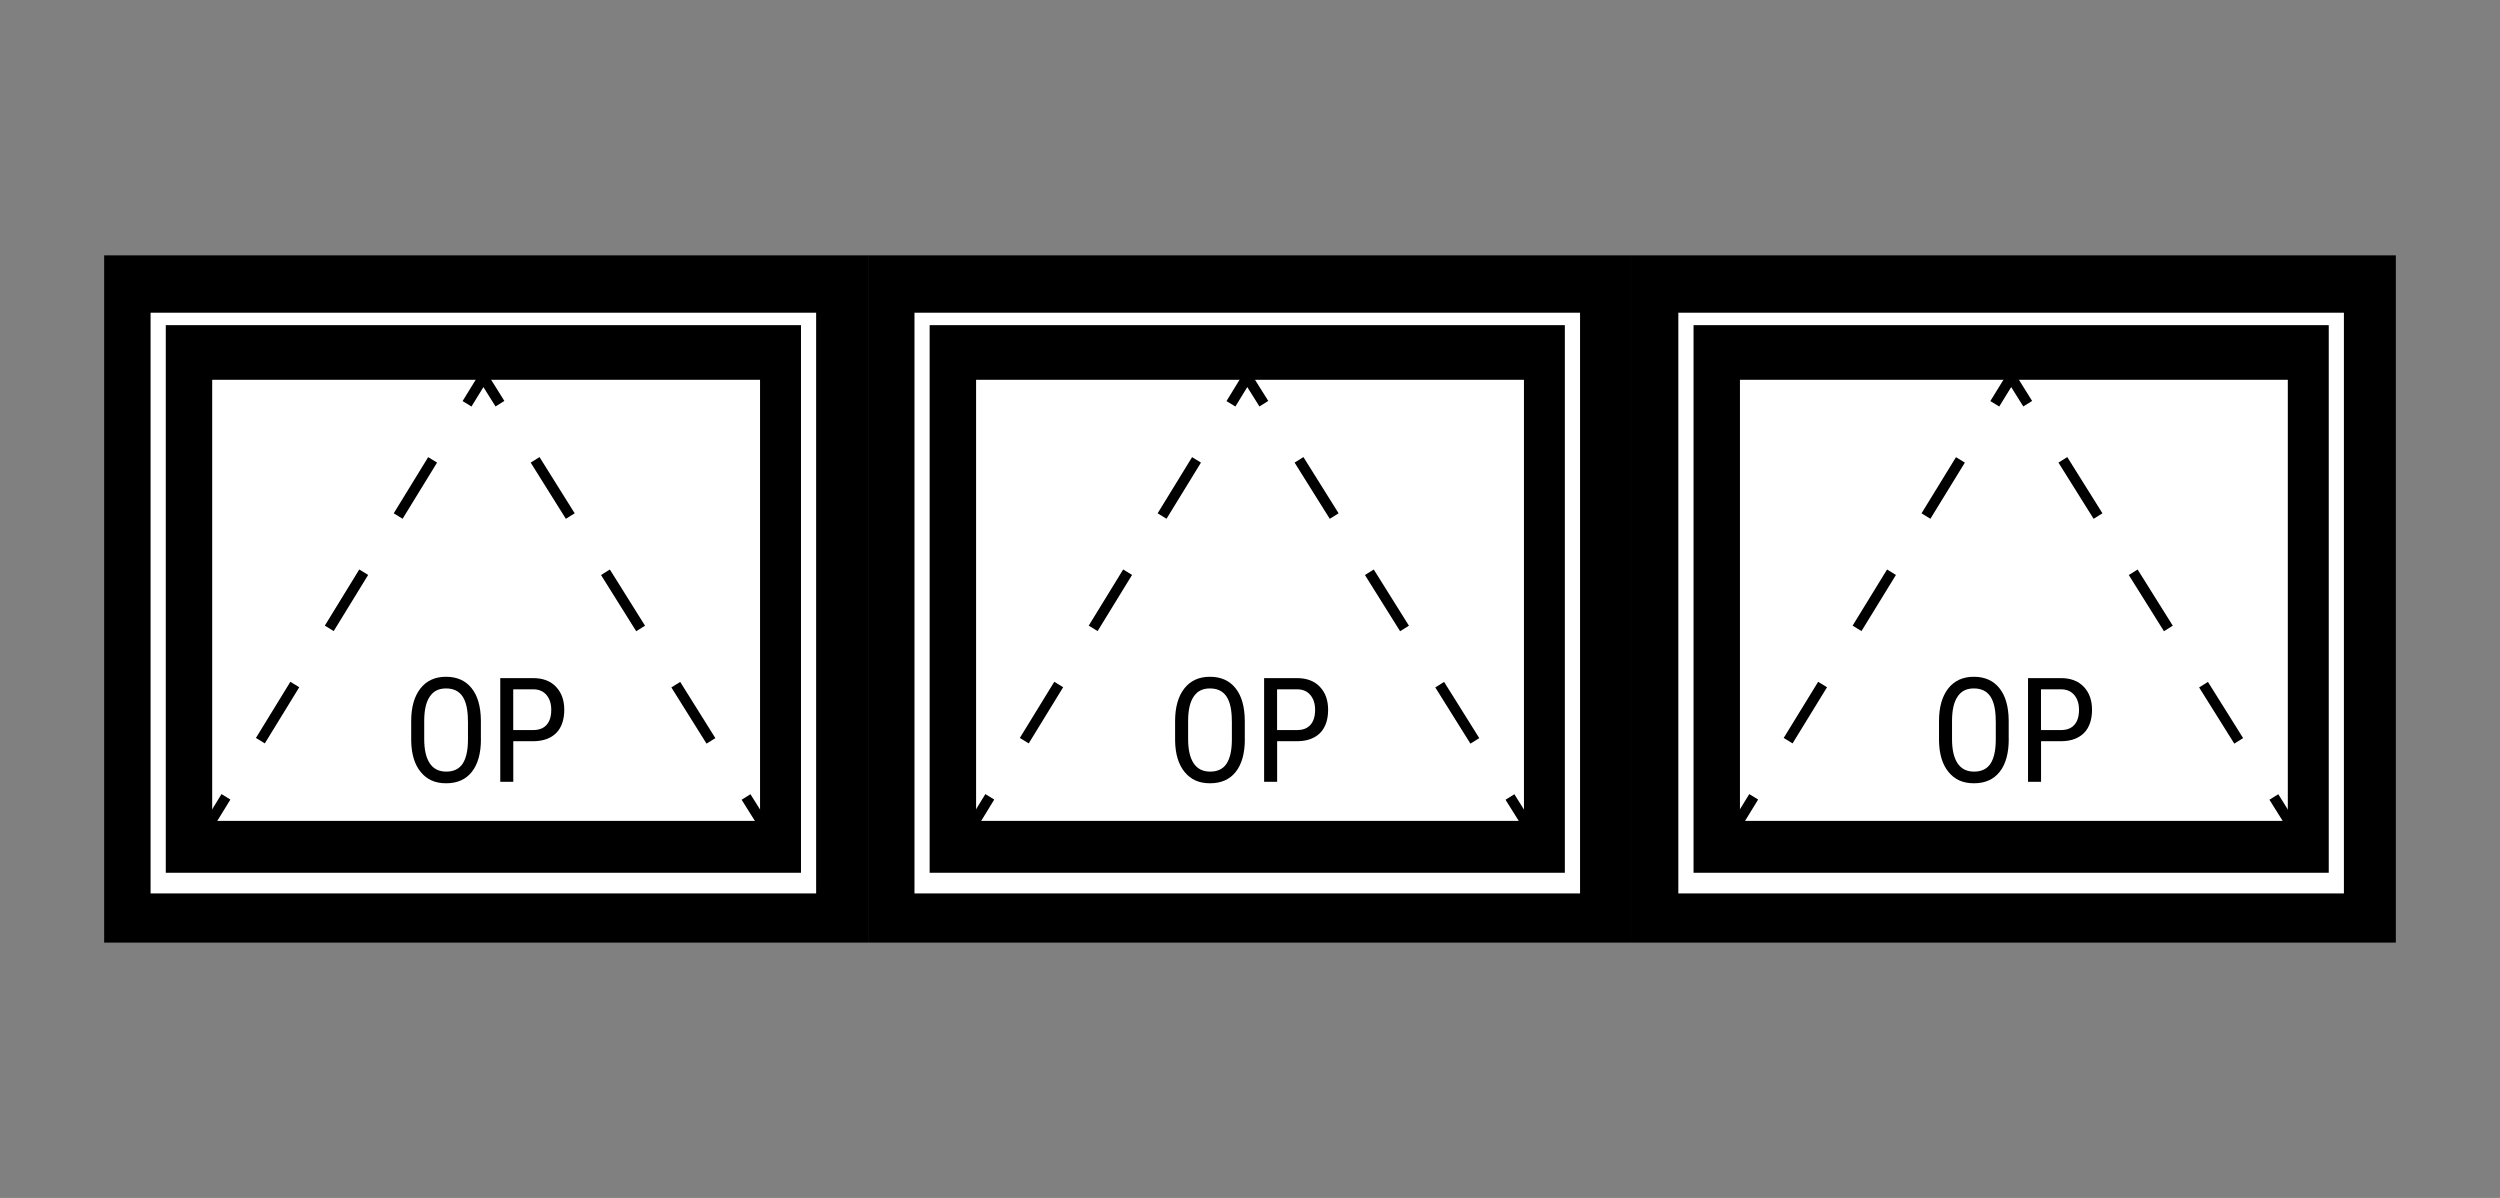
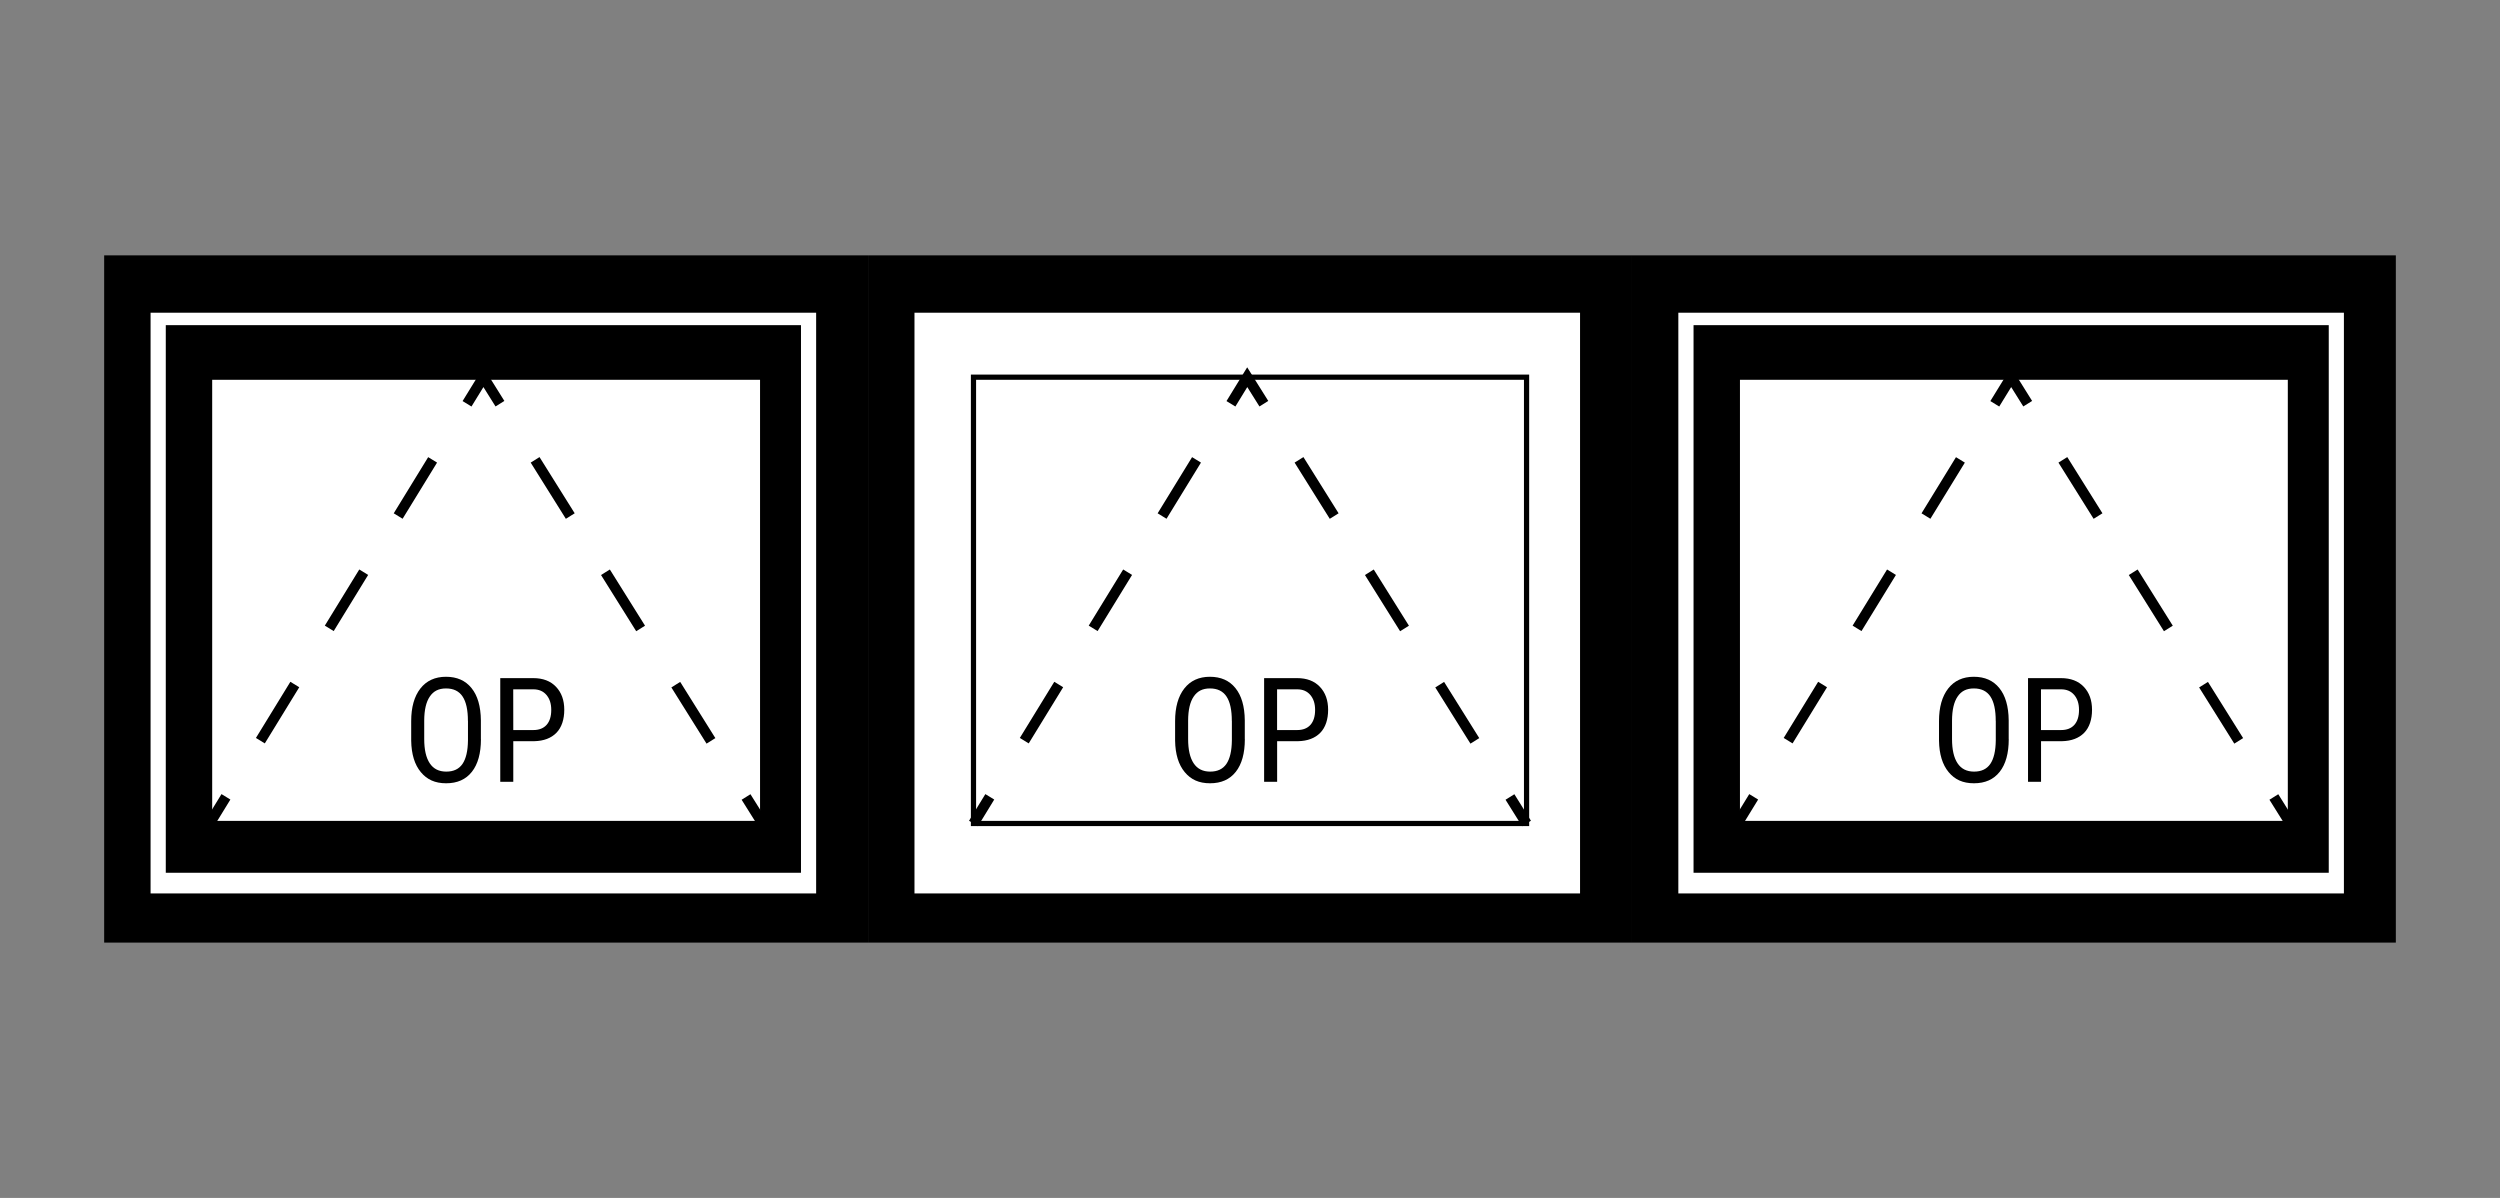
<svg xmlns="http://www.w3.org/2000/svg" id="_レイヤー_1" data-name="レイヤー_1" version="1.1" viewBox="0 0 480 230">
  <rect x="0" y="0" width="480" height="230" fill="#808080" stroke="none" />
  <defs>
    <style>
      .st0 {
        fill: #fff;
      }

      .st0, .st1, .st2, .st3 {
        stroke: #000;
        stroke-miterlimit: 10;
      }

      .st1 {
        stroke-dasharray: 12.65 12.65;
      }

      .st1, .st2, .st3 {
        fill: none;
        stroke-width: 2px;
      }

      .st3 {
        stroke-dasharray: 12.73 12.73;
      }
    </style>
  </defs>
  <g>
    <rect x="20" y="49.03" width="146.67" height="131.95" />
    <rect class="st0" x="28.41" y="59.54" width="128.79" height="112.5" />
    <g>
      <rect x="31.83" y="62.43" width="121.96" height="105.14" />
      <rect class="st0" x="40.24" y="72.42" width="106.19" height="85.69" />
    </g>
  </g>
  <g>
    <line class="st2" x1="40.24" y1="158.11" x2="43.38" y2="152.99" />
    <line class="st1" x1="49.99" y1="142.21" x2="86.36" y2="82.92" />
    <polyline class="st2" points="89.67 77.53 92.81 72.42 95.99 77.51" />
    <line class="st3" x1="102.74" y1="88.29" x2="139.87" y2="147.63" />
    <line class="st2" x1="143.24" y1="153.02" x2="146.43" y2="158.11" />
  </g>
  <g>
    <path d="M92.34,141.91c0,2.72-.58,4.81-1.74,6.28-1.16,1.47-2.8,2.2-4.94,2.2s-3.67-.71-4.86-2.14-1.81-3.44-1.85-6.05v-3.75c0-2.66.59-4.75,1.76-6.25s2.82-2.26,4.92-2.26,3.73.72,4.9,2.17c1.17,1.44,1.77,3.51,1.8,6.19v3.62ZM89.84,138.42c0-2.11-.34-3.67-1.03-4.7-.69-1.03-1.74-1.54-3.17-1.54s-2.42.52-3.12,1.56c-.71,1.04-1.06,2.57-1.07,4.59v3.57c0,2.03.35,3.58,1.06,4.65.71,1.07,1.76,1.6,3.17,1.6s2.44-.49,3.12-1.48c.67-.98,1.03-2.49,1.05-4.53v-3.73Z" />
-     <path d="M98.55,142.32v7.79h-2.5v-19.91h6.34c1.85,0,3.3.55,4.36,1.66,1.06,1.11,1.59,2.58,1.59,4.42s-.5,3.39-1.51,4.42c-1.01,1.03-2.43,1.57-4.26,1.61h-4.02ZM98.55,140.17h3.84c1.11,0,1.96-.33,2.56-1,.59-.67.89-1.62.89-2.86s-.31-2.15-.92-2.88c-.61-.72-1.45-1.08-2.52-1.08h-3.86v7.82Z" />
+     <path d="M98.55,142.32v7.79h-2.5v-19.91h6.34c1.85,0,3.3.55,4.36,1.66,1.06,1.11,1.59,2.58,1.59,4.42s-.5,3.39-1.51,4.42c-1.01,1.03-2.43,1.57-4.26,1.61h-4.02ZM98.55,140.17h3.84c1.11,0,1.96-.33,2.56-1,.59-.67.89-1.62.89-2.86s-.31-2.15-.92-2.88c-.61-.72-1.45-1.08-2.52-1.08h-3.86Z" />
  </g>
  <g>
    <rect x="166.67" y="49.03" width="146.67" height="131.95" />
    <rect class="st0" x="175.08" y="59.54" width="128.79" height="112.5" />
    <g>
-       <rect x="178.49" y="62.43" width="121.96" height="105.14" />
      <rect class="st0" x="186.91" y="72.42" width="106.19" height="85.69" />
    </g>
  </g>
  <g>
    <line class="st2" x1="186.91" y1="158.11" x2="190.04" y2="152.99" />
    <line class="st1" x1="196.66" y1="142.21" x2="233.03" y2="82.92" />
    <polyline class="st2" points="236.34 77.53 239.47 72.42 242.66 77.51" />
    <line class="st3" x1="249.41" y1="88.29" x2="286.54" y2="147.63" />
    <line class="st2" x1="289.91" y1="153.02" x2="293.09" y2="158.11" />
  </g>
  <g>
    <path d="M239.01,141.91c0,2.72-.58,4.81-1.74,6.28-1.16,1.47-2.8,2.2-4.94,2.2s-3.67-.71-4.86-2.14-1.81-3.44-1.85-6.05v-3.75c0-2.66.59-4.75,1.76-6.25s2.82-2.26,4.92-2.26,3.73.72,4.9,2.17c1.17,1.44,1.77,3.51,1.8,6.19v3.62ZM236.51,138.42c0-2.11-.34-3.67-1.03-4.7-.69-1.03-1.74-1.54-3.17-1.54s-2.42.52-3.12,1.56c-.71,1.04-1.06,2.57-1.07,4.59v3.57c0,2.03.35,3.58,1.06,4.65.71,1.07,1.76,1.6,3.17,1.6s2.44-.49,3.12-1.48c.67-.98,1.03-2.49,1.05-4.53v-3.73Z" />
    <path d="M245.21,142.32v7.79h-2.5v-19.91h6.34c1.85,0,3.3.55,4.36,1.66,1.06,1.11,1.59,2.58,1.59,4.42s-.5,3.39-1.51,4.42c-1.01,1.03-2.43,1.57-4.26,1.61h-4.02ZM245.21,140.17h3.84c1.11,0,1.96-.33,2.56-1,.59-.67.89-1.62.89-2.86s-.31-2.15-.92-2.88c-.61-.72-1.45-1.08-2.52-1.08h-3.86v7.82Z" />
  </g>
  <g>
    <rect x="313.33" y="49.03" width="146.67" height="131.95" />
    <rect class="st0" x="321.74" y="59.54" width="128.79" height="112.5" />
    <g>
      <rect x="325.16" y="62.43" width="121.96" height="105.14" />
      <rect class="st0" x="333.57" y="72.42" width="106.19" height="85.69" />
    </g>
  </g>
  <g>
    <line class="st2" x1="333.57" y1="158.11" x2="336.71" y2="152.99" />
    <line class="st1" x1="343.32" y1="142.21" x2="379.7" y2="82.92" />
    <polyline class="st2" points="383 77.53 386.14 72.42 389.32 77.51" />
    <line class="st3" x1="396.07" y1="88.29" x2="433.2" y2="147.63" />
    <line class="st2" x1="436.58" y1="153.02" x2="439.76" y2="158.11" />
  </g>
  <g>
    <path d="M385.68,141.91c0,2.72-.58,4.81-1.74,6.28-1.16,1.47-2.8,2.2-4.94,2.2s-3.67-.71-4.86-2.14-1.81-3.44-1.85-6.05v-3.75c0-2.66.59-4.75,1.76-6.25s2.82-2.26,4.92-2.26,3.73.72,4.9,2.17c1.17,1.44,1.77,3.51,1.8,6.19v3.62ZM383.18,138.42c0-2.11-.34-3.67-1.03-4.7-.69-1.03-1.74-1.54-3.17-1.54s-2.42.52-3.12,1.56c-.71,1.04-1.06,2.57-1.07,4.59v3.57c0,2.03.35,3.58,1.06,4.65.71,1.07,1.76,1.6,3.17,1.6s2.44-.49,3.12-1.48c.67-.98,1.03-2.49,1.05-4.53v-3.73Z" />
    <path d="M391.88,142.32v7.79h-2.5v-19.91h6.34c1.85,0,3.3.55,4.36,1.66,1.06,1.11,1.59,2.58,1.59,4.42s-.5,3.39-1.51,4.42c-1.01,1.03-2.43,1.57-4.26,1.61h-4.02ZM391.88,140.17h3.84c1.11,0,1.96-.33,2.56-1,.59-.67.89-1.62.89-2.86s-.31-2.15-.92-2.88c-.61-.72-1.45-1.08-2.52-1.08h-3.86v7.82Z" />
  </g>
</svg>